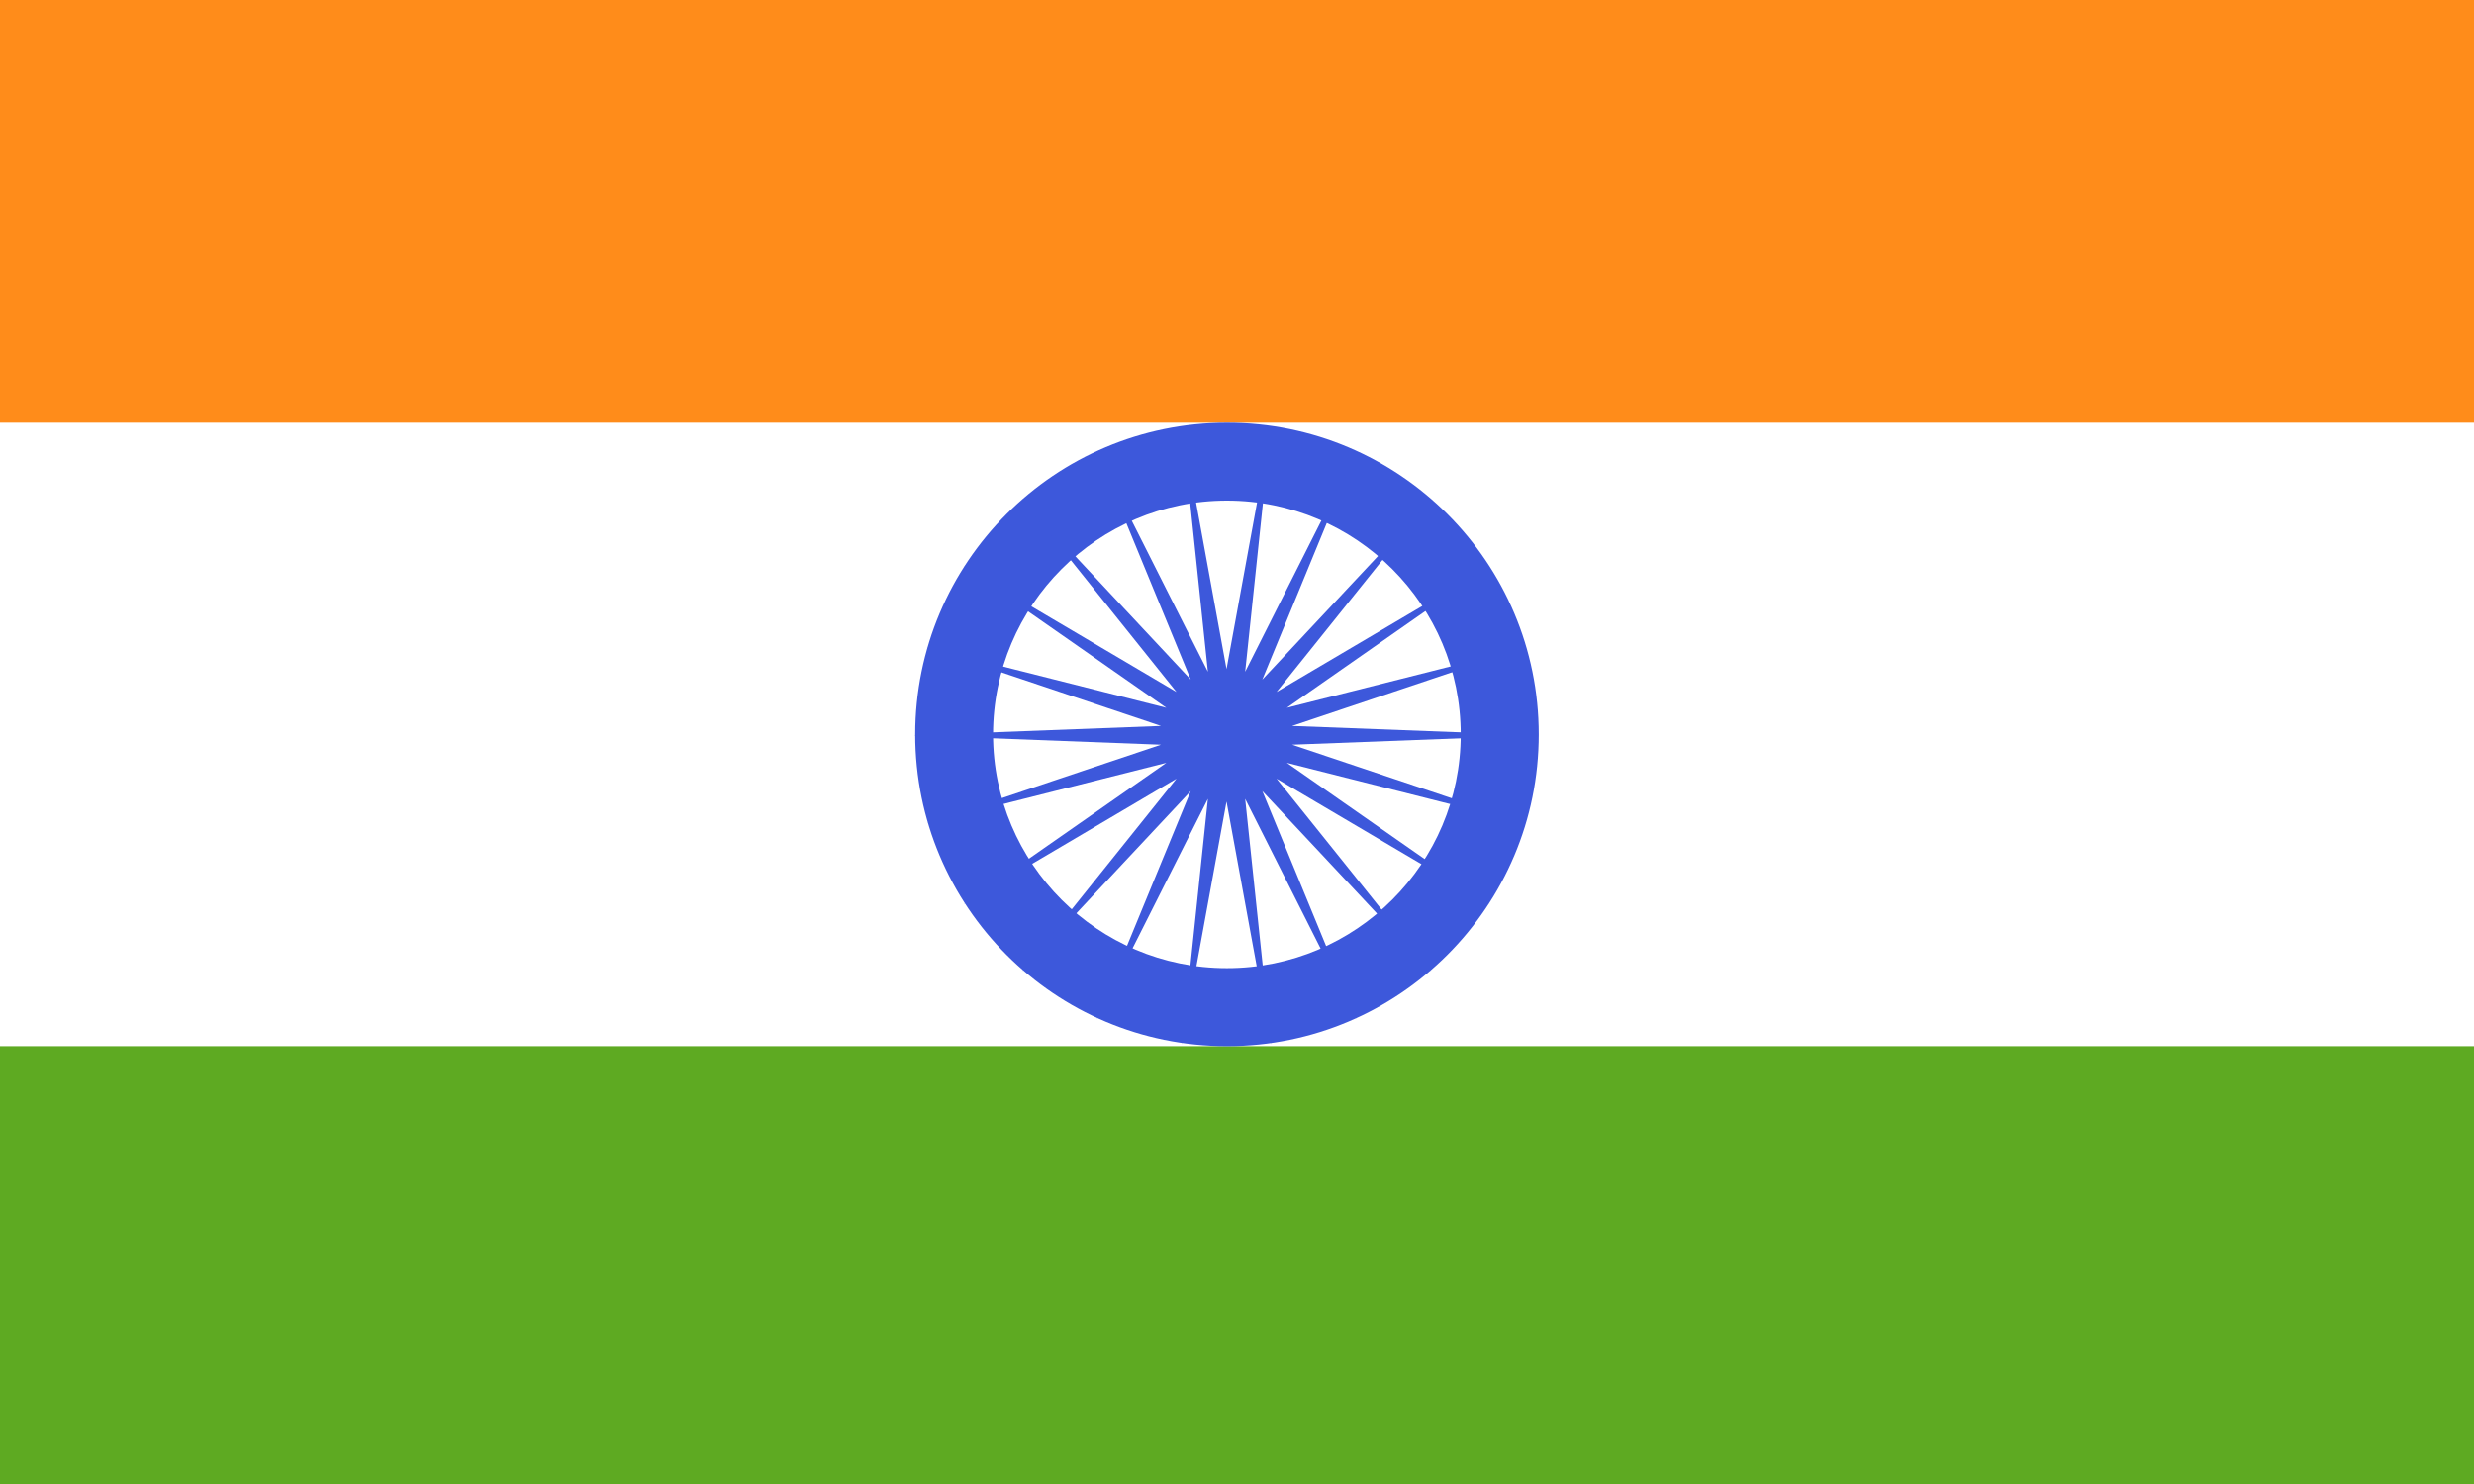
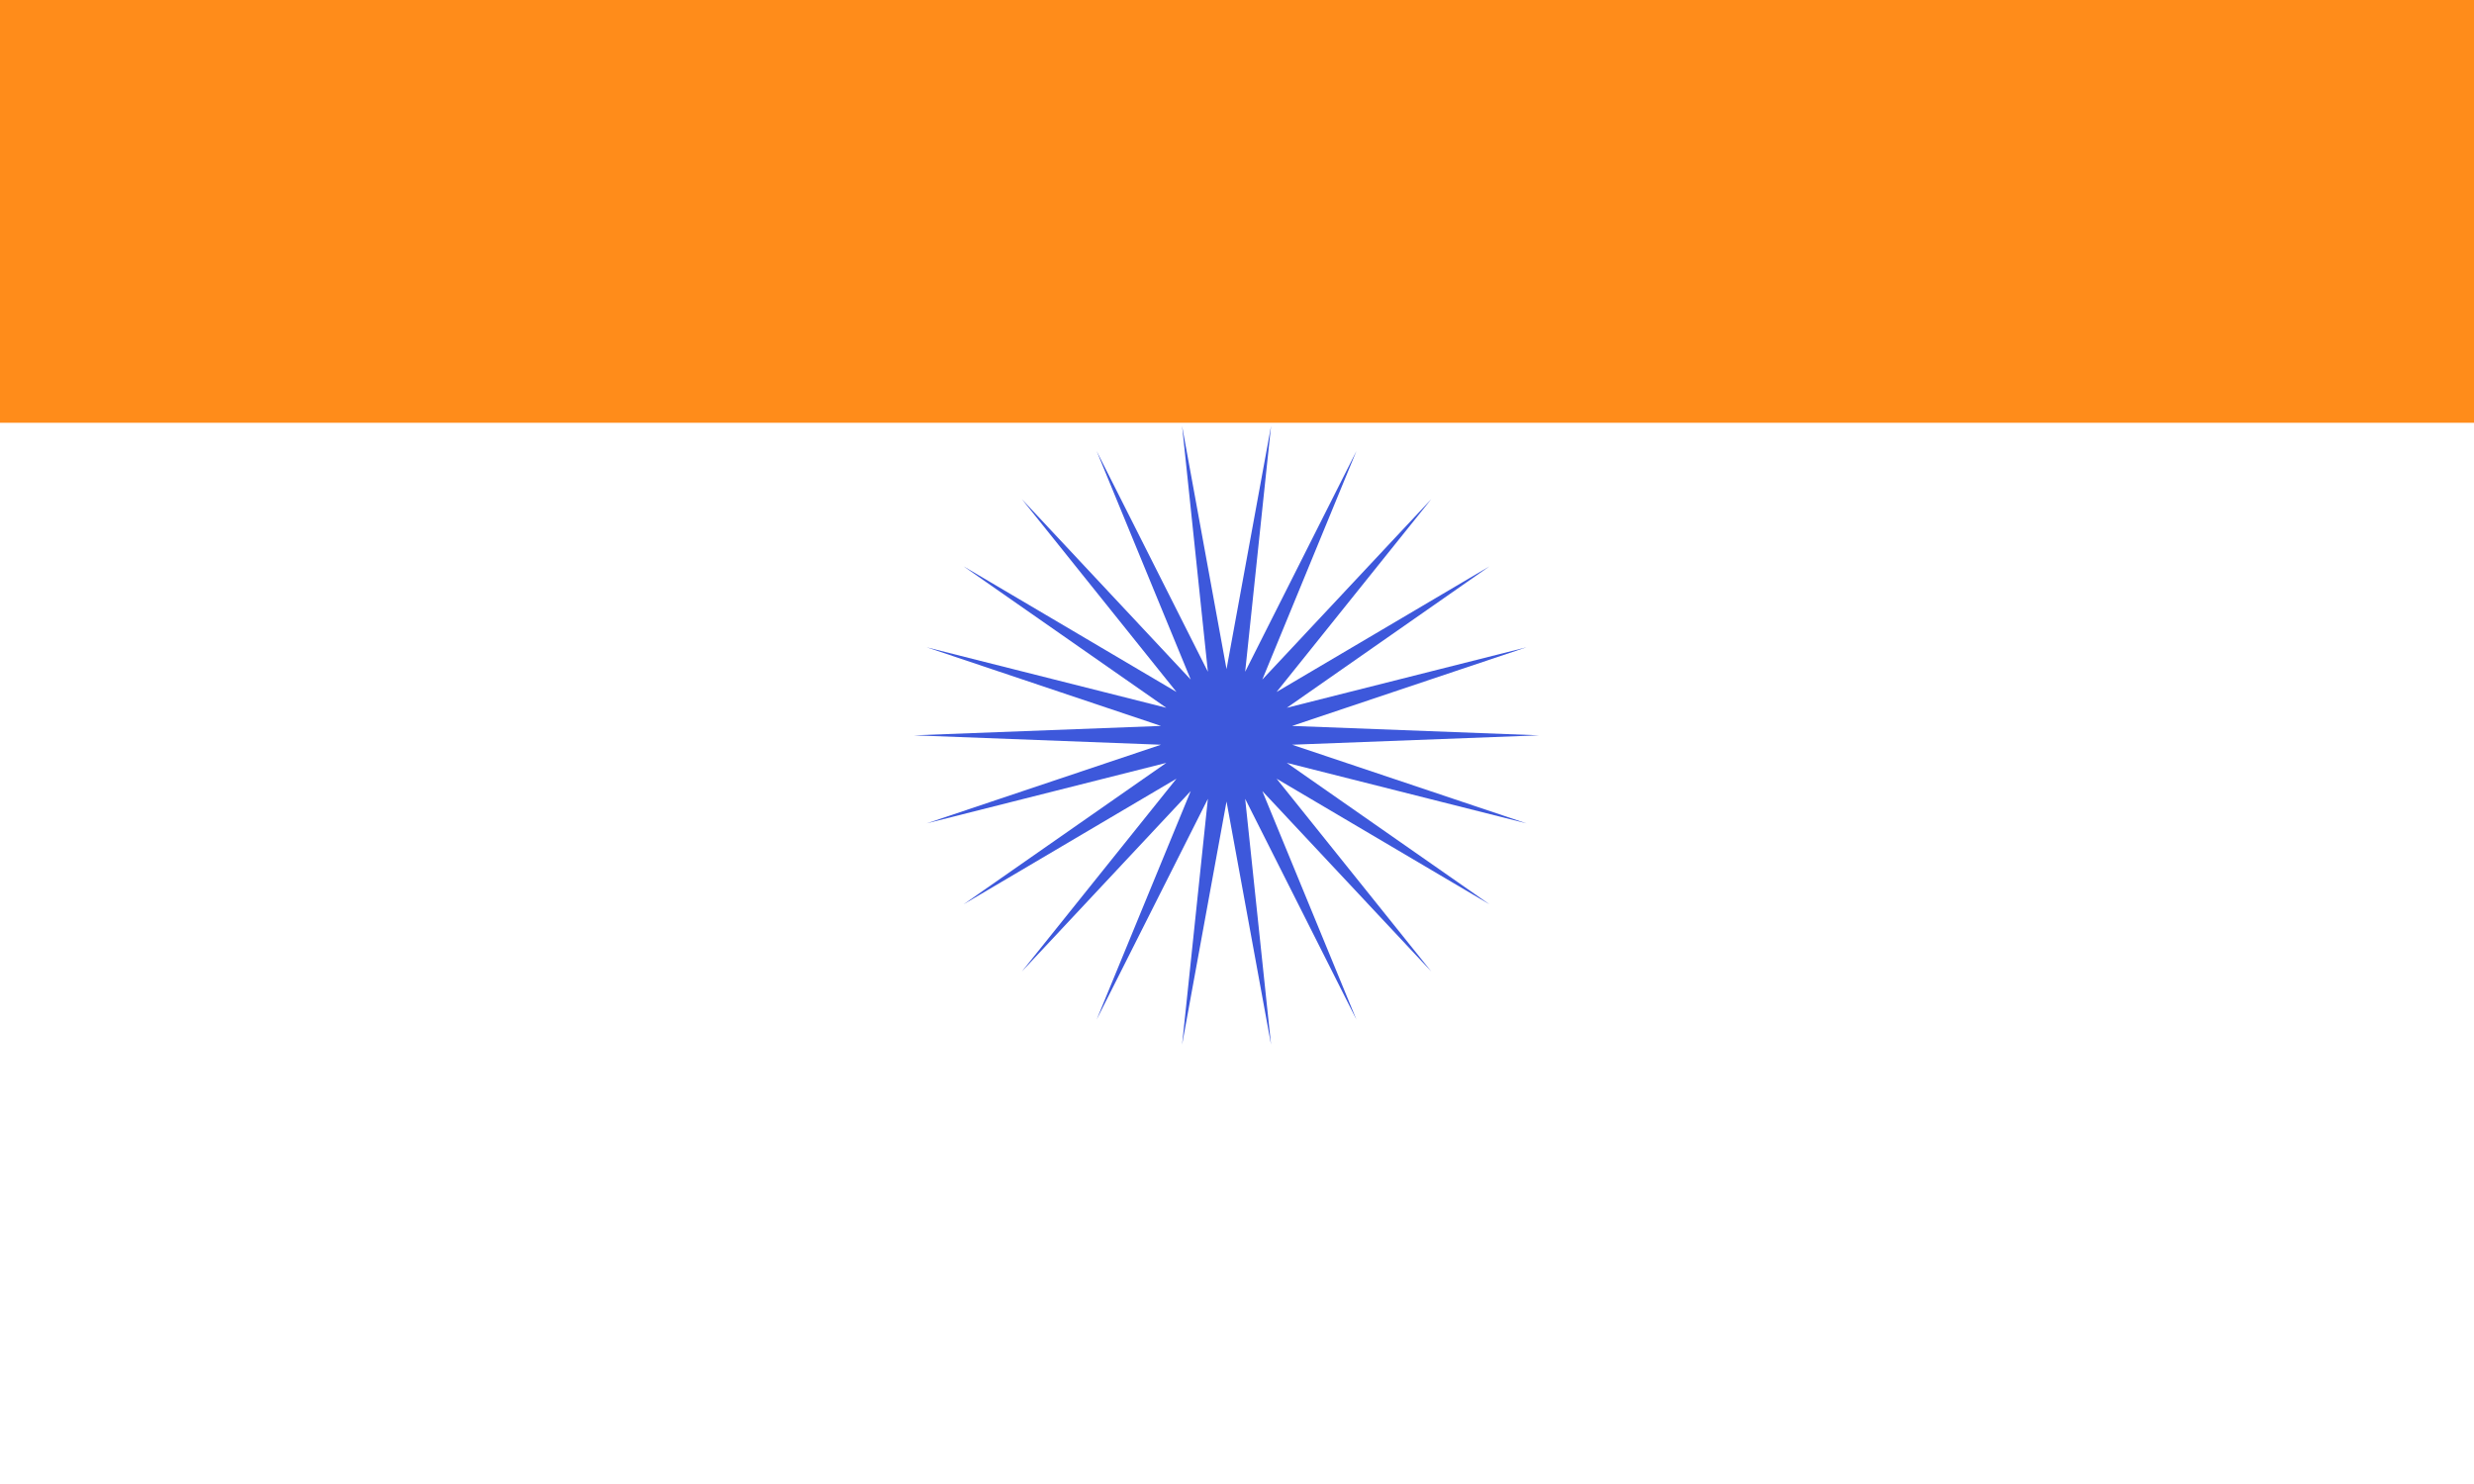
<svg xmlns="http://www.w3.org/2000/svg" width="30" height="18" viewBox="0 0 30 18" fill="none">
  <rect x="0" y="0" width="30" height="18" fill="#333333" stroke="none" />
  <g clip-path="url(#clip0_1242_4098)">
    <rect width="30" height="18" fill="white" />
    <path fill-rule="evenodd" clip-rule="evenodd" d="M-0.244 -2.433V5.128H30V-2.433H-0.244Z" fill="#FF8C1A" />
-     <path fill-rule="evenodd" clip-rule="evenodd" d="M-0.244 12.689V20.25H30V12.689H-0.244Z" fill="#5EAA22" />
-     <path fill-rule="evenodd" clip-rule="evenodd" d="M11.098 8.908C11.098 10.996 12.79 12.689 14.878 12.689C16.966 12.689 18.659 10.996 18.659 8.908C18.659 6.821 16.966 5.128 14.878 5.128C12.79 5.128 11.098 6.821 11.098 8.908ZM17.713 8.908C17.713 10.474 16.444 11.743 14.877 11.743C13.312 11.743 12.042 10.474 12.042 8.908C12.042 7.342 13.312 6.072 14.877 6.072C16.444 6.072 17.713 7.342 17.713 8.908Z" fill="#3D58DB" />
    <path fill-rule="evenodd" clip-rule="evenodd" d="M14.873 9.722L14.334 12.671L14.647 9.689L13.298 12.367L14.439 9.595L12.391 11.784L14.266 9.445L11.684 10.969L14.143 9.253L11.236 9.987L14.078 9.033L11.082 8.919L14.078 8.805L11.236 7.851L14.143 8.585L11.684 6.869L14.266 8.393L12.391 6.054L14.439 8.243L13.298 5.471L14.647 8.148L14.334 5.167L14.873 8.116L15.413 5.167L15.099 8.148L16.448 5.471L15.307 8.243L17.356 6.054L15.48 8.393L18.062 6.869L15.604 8.585L18.511 7.851L15.668 8.805L18.664 8.919L15.668 9.033L18.511 9.987L15.604 9.253L18.062 10.969L15.48 9.445L17.356 11.784L15.307 9.595L16.448 12.367L15.099 9.689L15.413 12.671L14.873 9.722Z" fill="#3D58DB" />
  </g>
  <defs>
    <clipPath id="clip0_1242_4098">
      <rect width="30" height="18" fill="white" />
    </clipPath>
  </defs>
</svg>